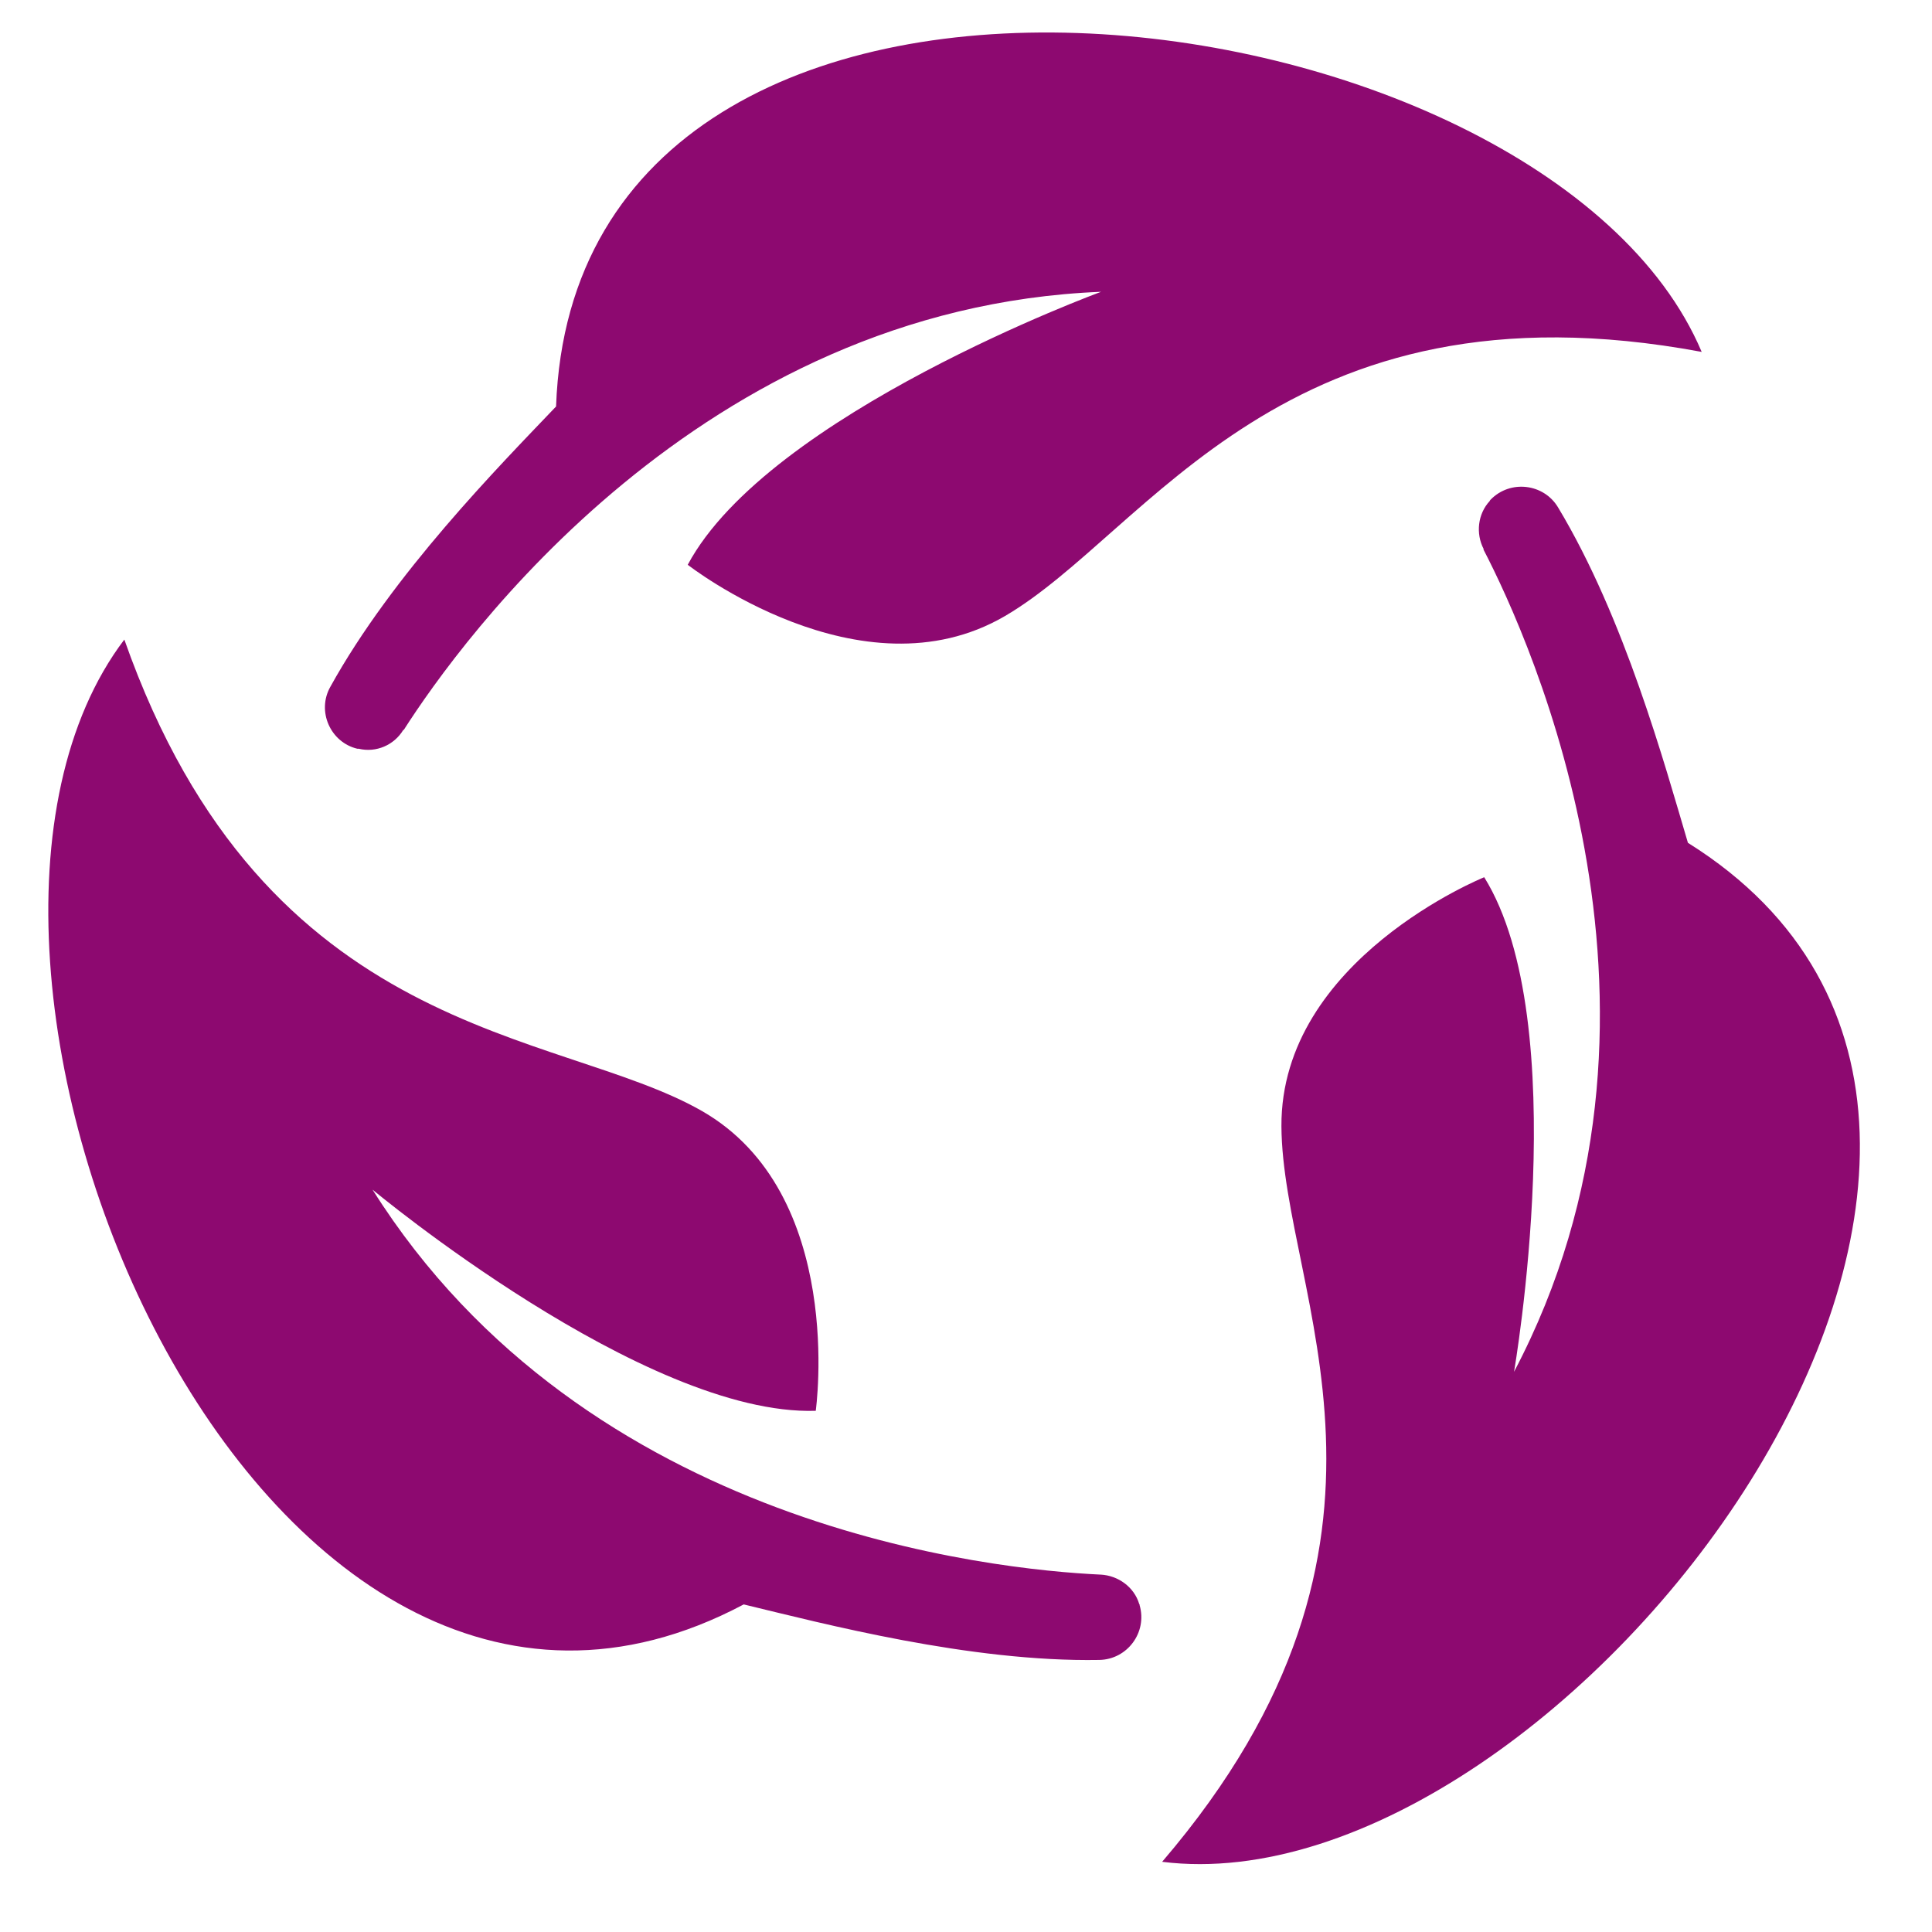
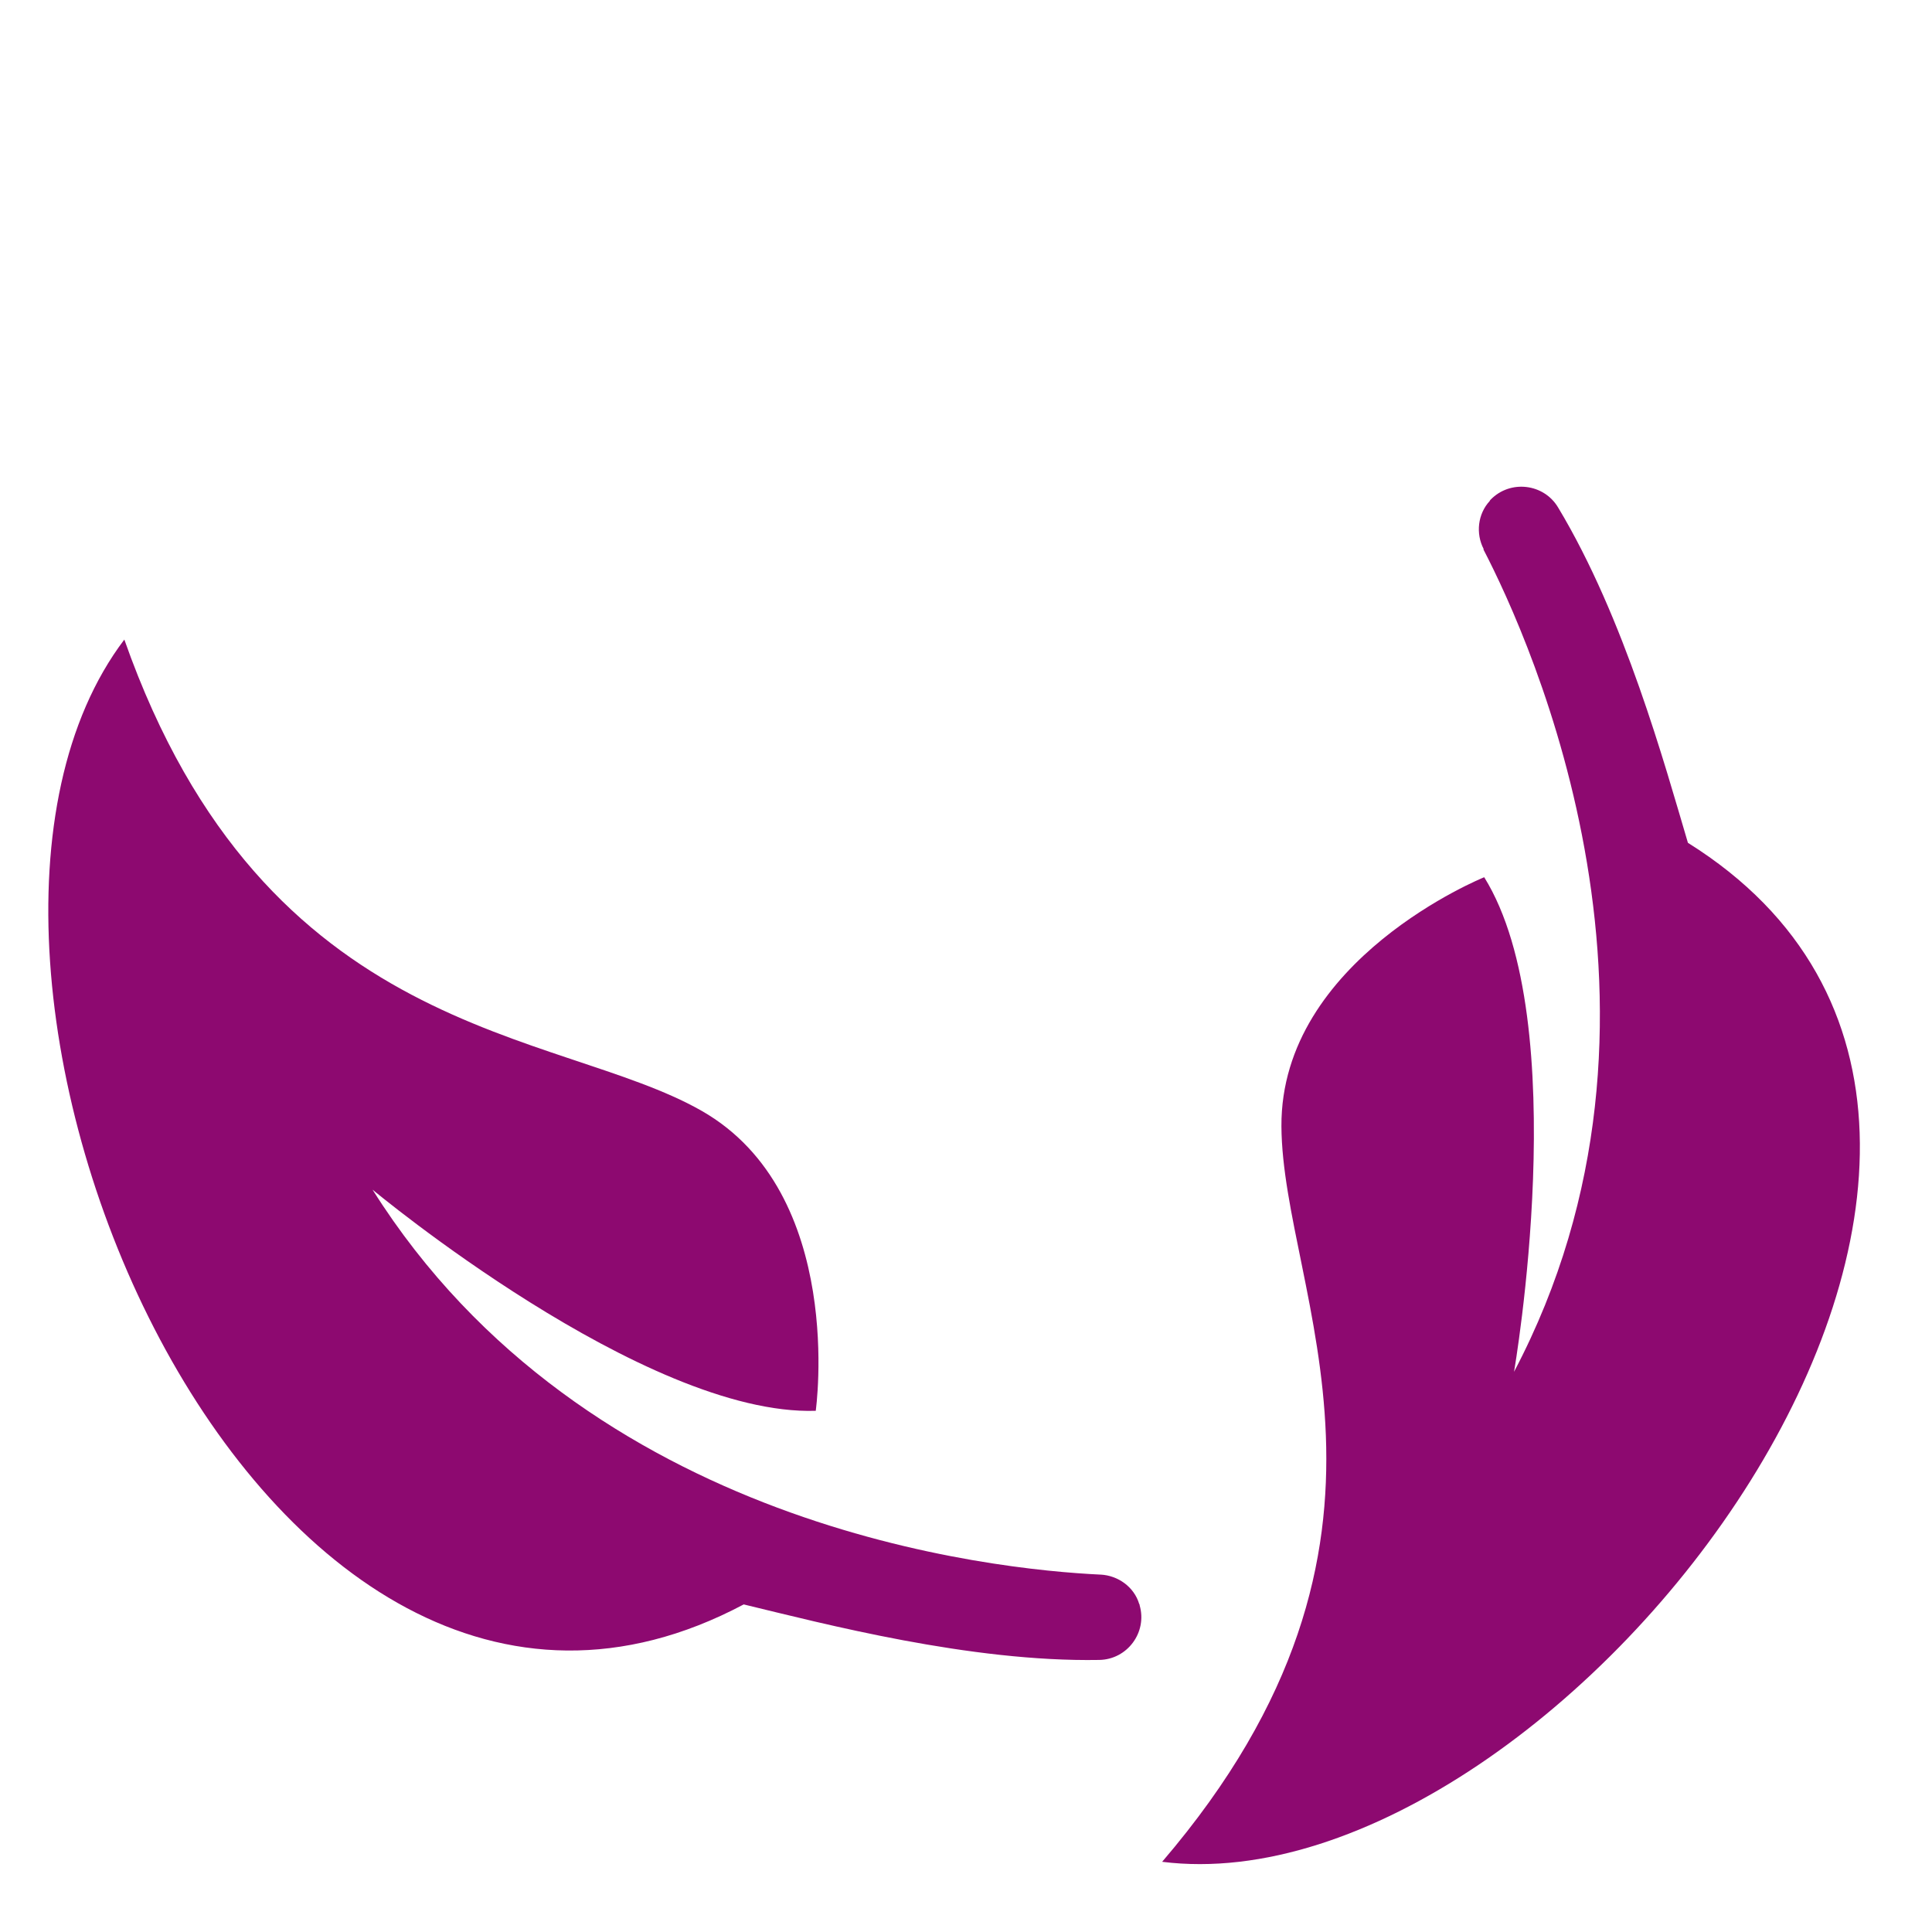
<svg xmlns="http://www.w3.org/2000/svg" id="Layer_1" data-name="Layer 1" version="1.1" viewBox="0 0 42.11 42.11">
  <defs>
    <style>
      .cls-1 {
        clip-path: url(#clippath);
      }

      .cls-2 {
        fill: none;
      }

      .cls-2, .cls-3 {
        stroke-width: 0px;
      }

      .cls-3 {
        fill: #8d0970;
      }
    </style>
    <clipPath id="clippath">
      <rect class="cls-2" x="1.05" y=".71" width="39.48" height="39.92" />
    </clipPath>
  </defs>
  <g class="cls-1">
-     <path class="cls-3" d="M8.8,15.91c1.24-1.94,6.46-9.2,15.2-9.55,0,0-7.25,2.66-9.01,5.95,0,0,3.77,2.95,6.91,1.12s6.07-7.46,15.19-5.76C33.68-.4,12.55-3.19,12.12,8.86c-1.24,1.3-3.56,3.65-4.92,6.11-.3.53,0,1.21.59,1.35.01,0,.02,0,.03,0,.38.09.77-.08.97-.41" />
    <path class="cls-3" d="M23.98,34.32c-2.3-.11-11.2-.99-15.86-8.39,0,0,5.93,4.94,9.66,4.82,0,0,.67-4.74-2.49-6.54-3.16-1.8-9.5-1.52-12.58-10.27-5.29,6.98,2.86,26.68,13.5,21.03,1.74.42,4.94,1.26,7.75,1.21.61-.01,1.05-.6.88-1.19,0-.01,0-.02-.01-.03-.11-.37-.46-.62-.84-.64" />
    <path class="cls-3" d="M32.33,11.97c1.06,2.04,4.74,10.2.67,17.93,0,0,1.32-7.61-.65-10.78,0,0-4.44,1.79-4.42,5.43.02,3.64,3.43,8.99-2.6,16.03,8.69,1.09,21.68-15.82,11.46-22.21-.51-1.72-1.38-4.9-2.83-7.31-.31-.52-1.04-.61-1.47-.17,0,0-.02.02-.02.03-.26.28-.31.71-.13,1.05" />
  </g>
</svg>